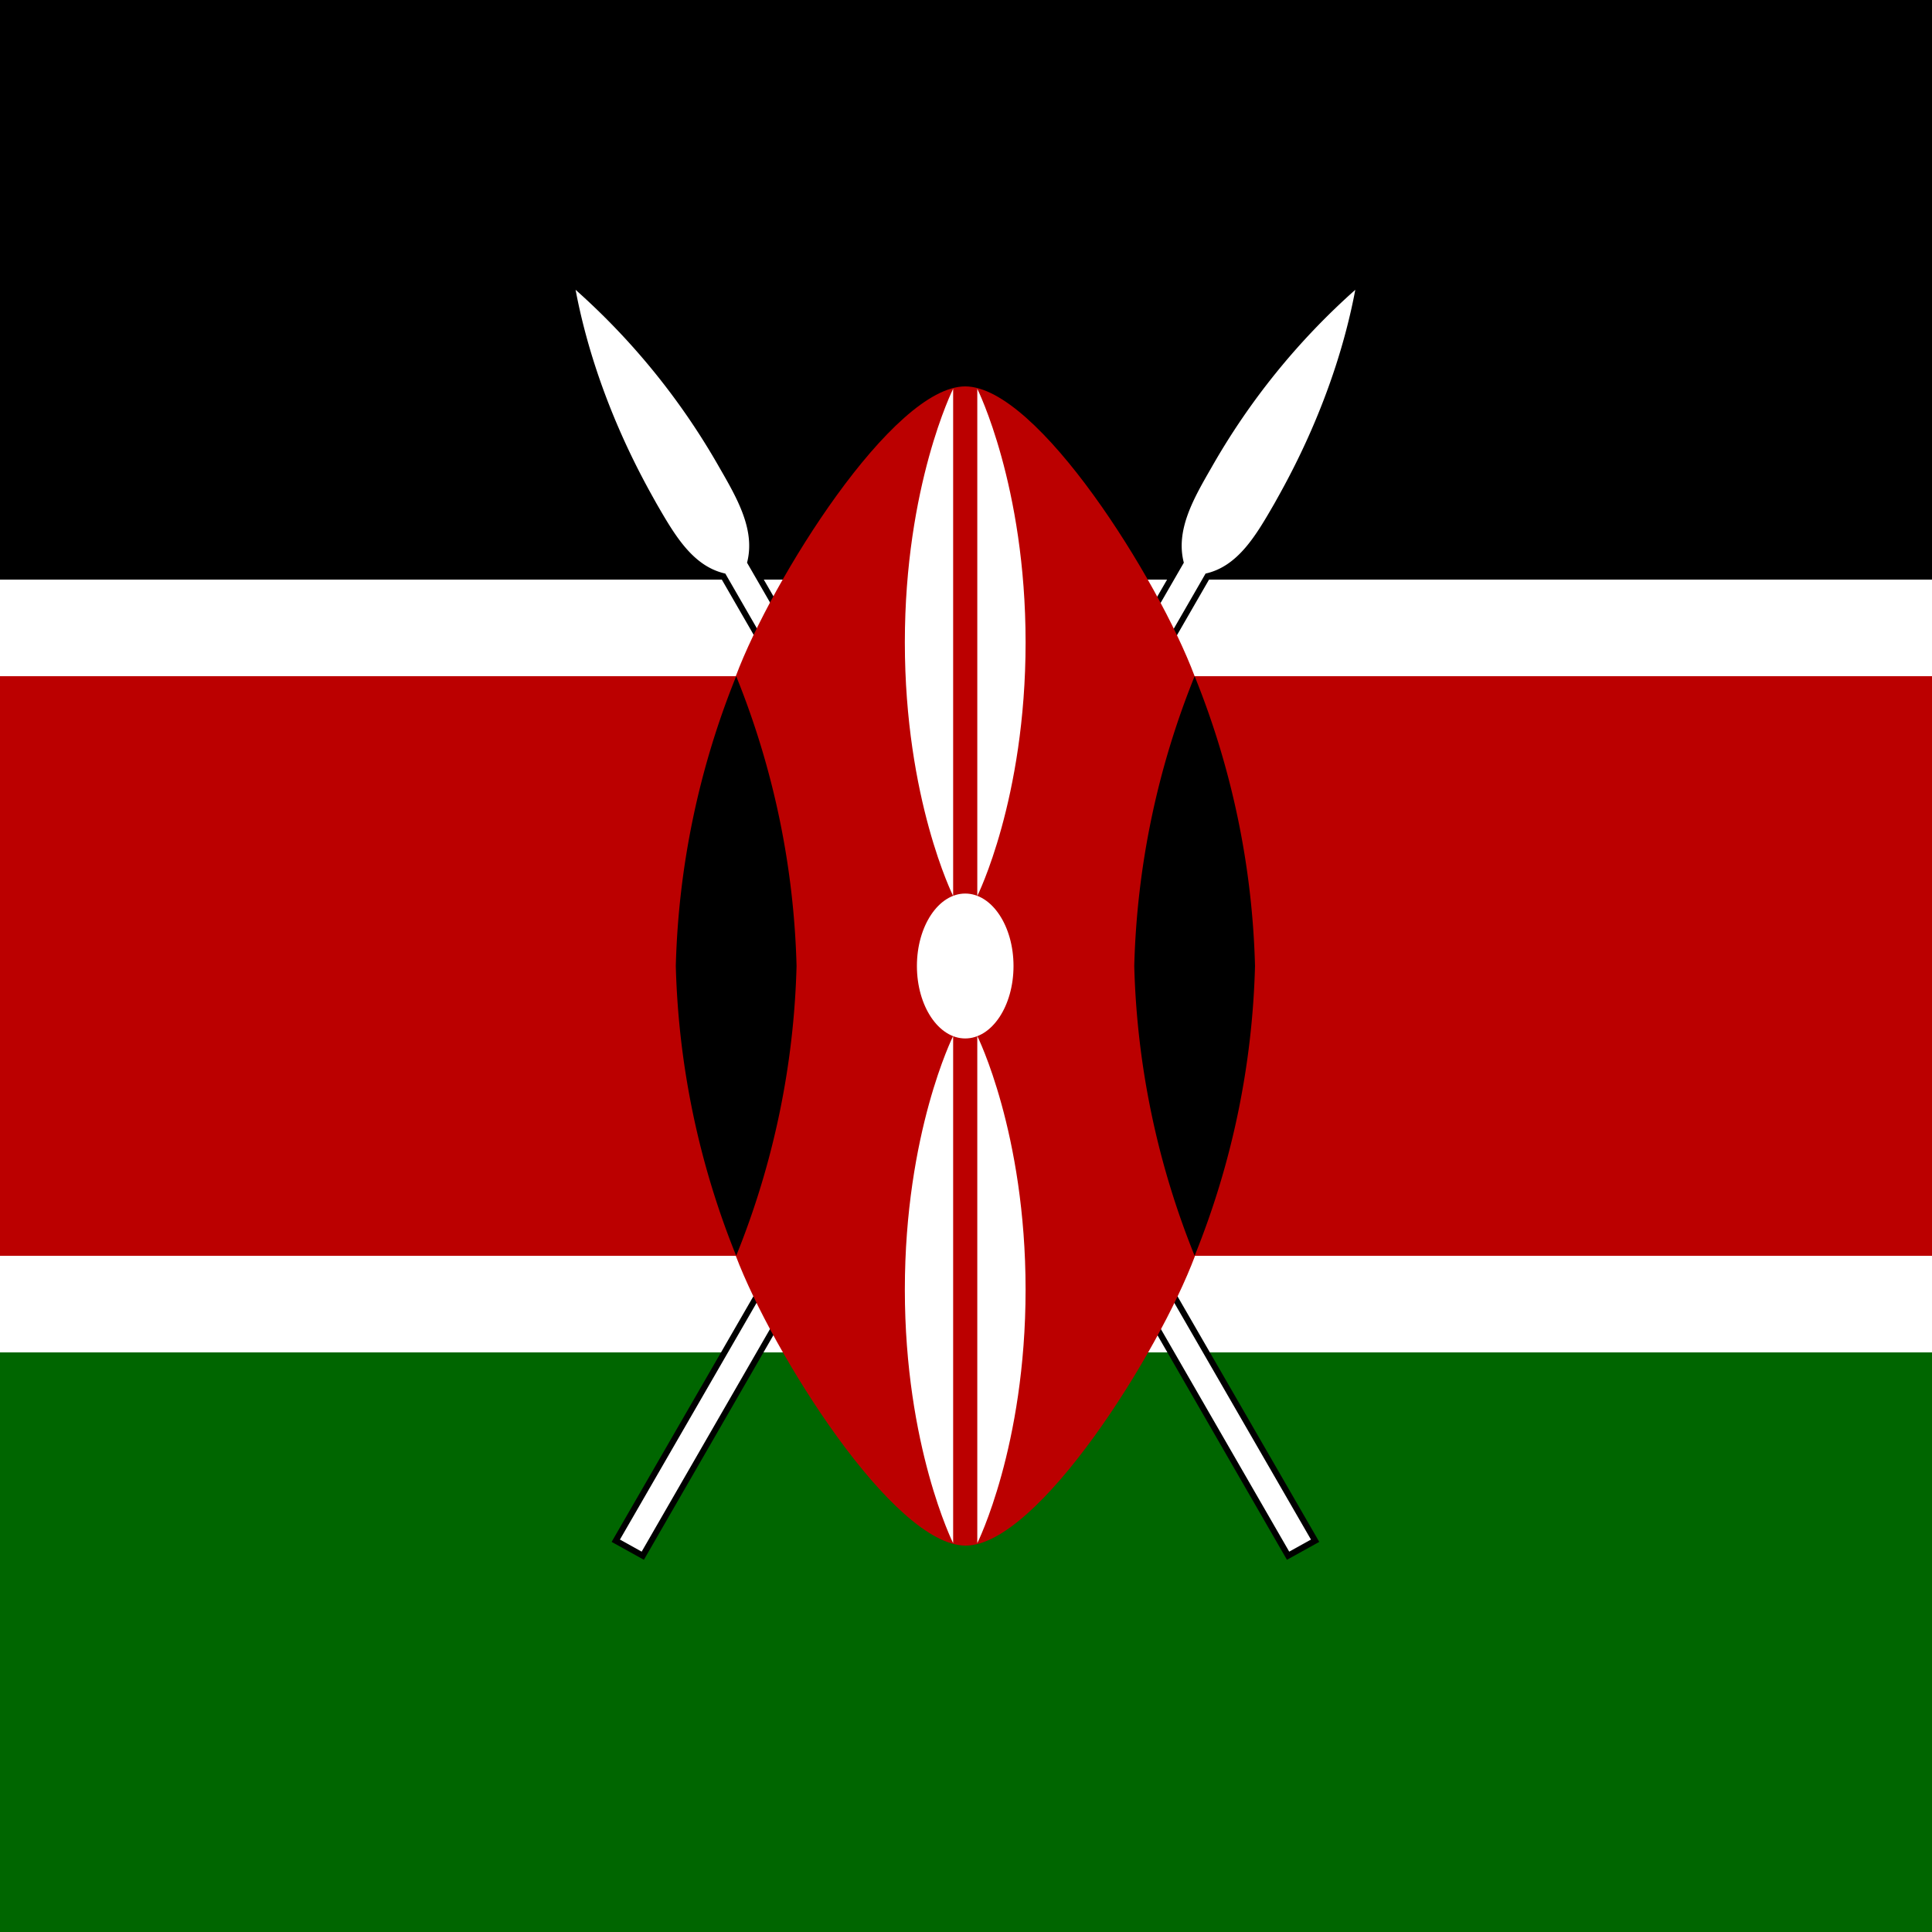
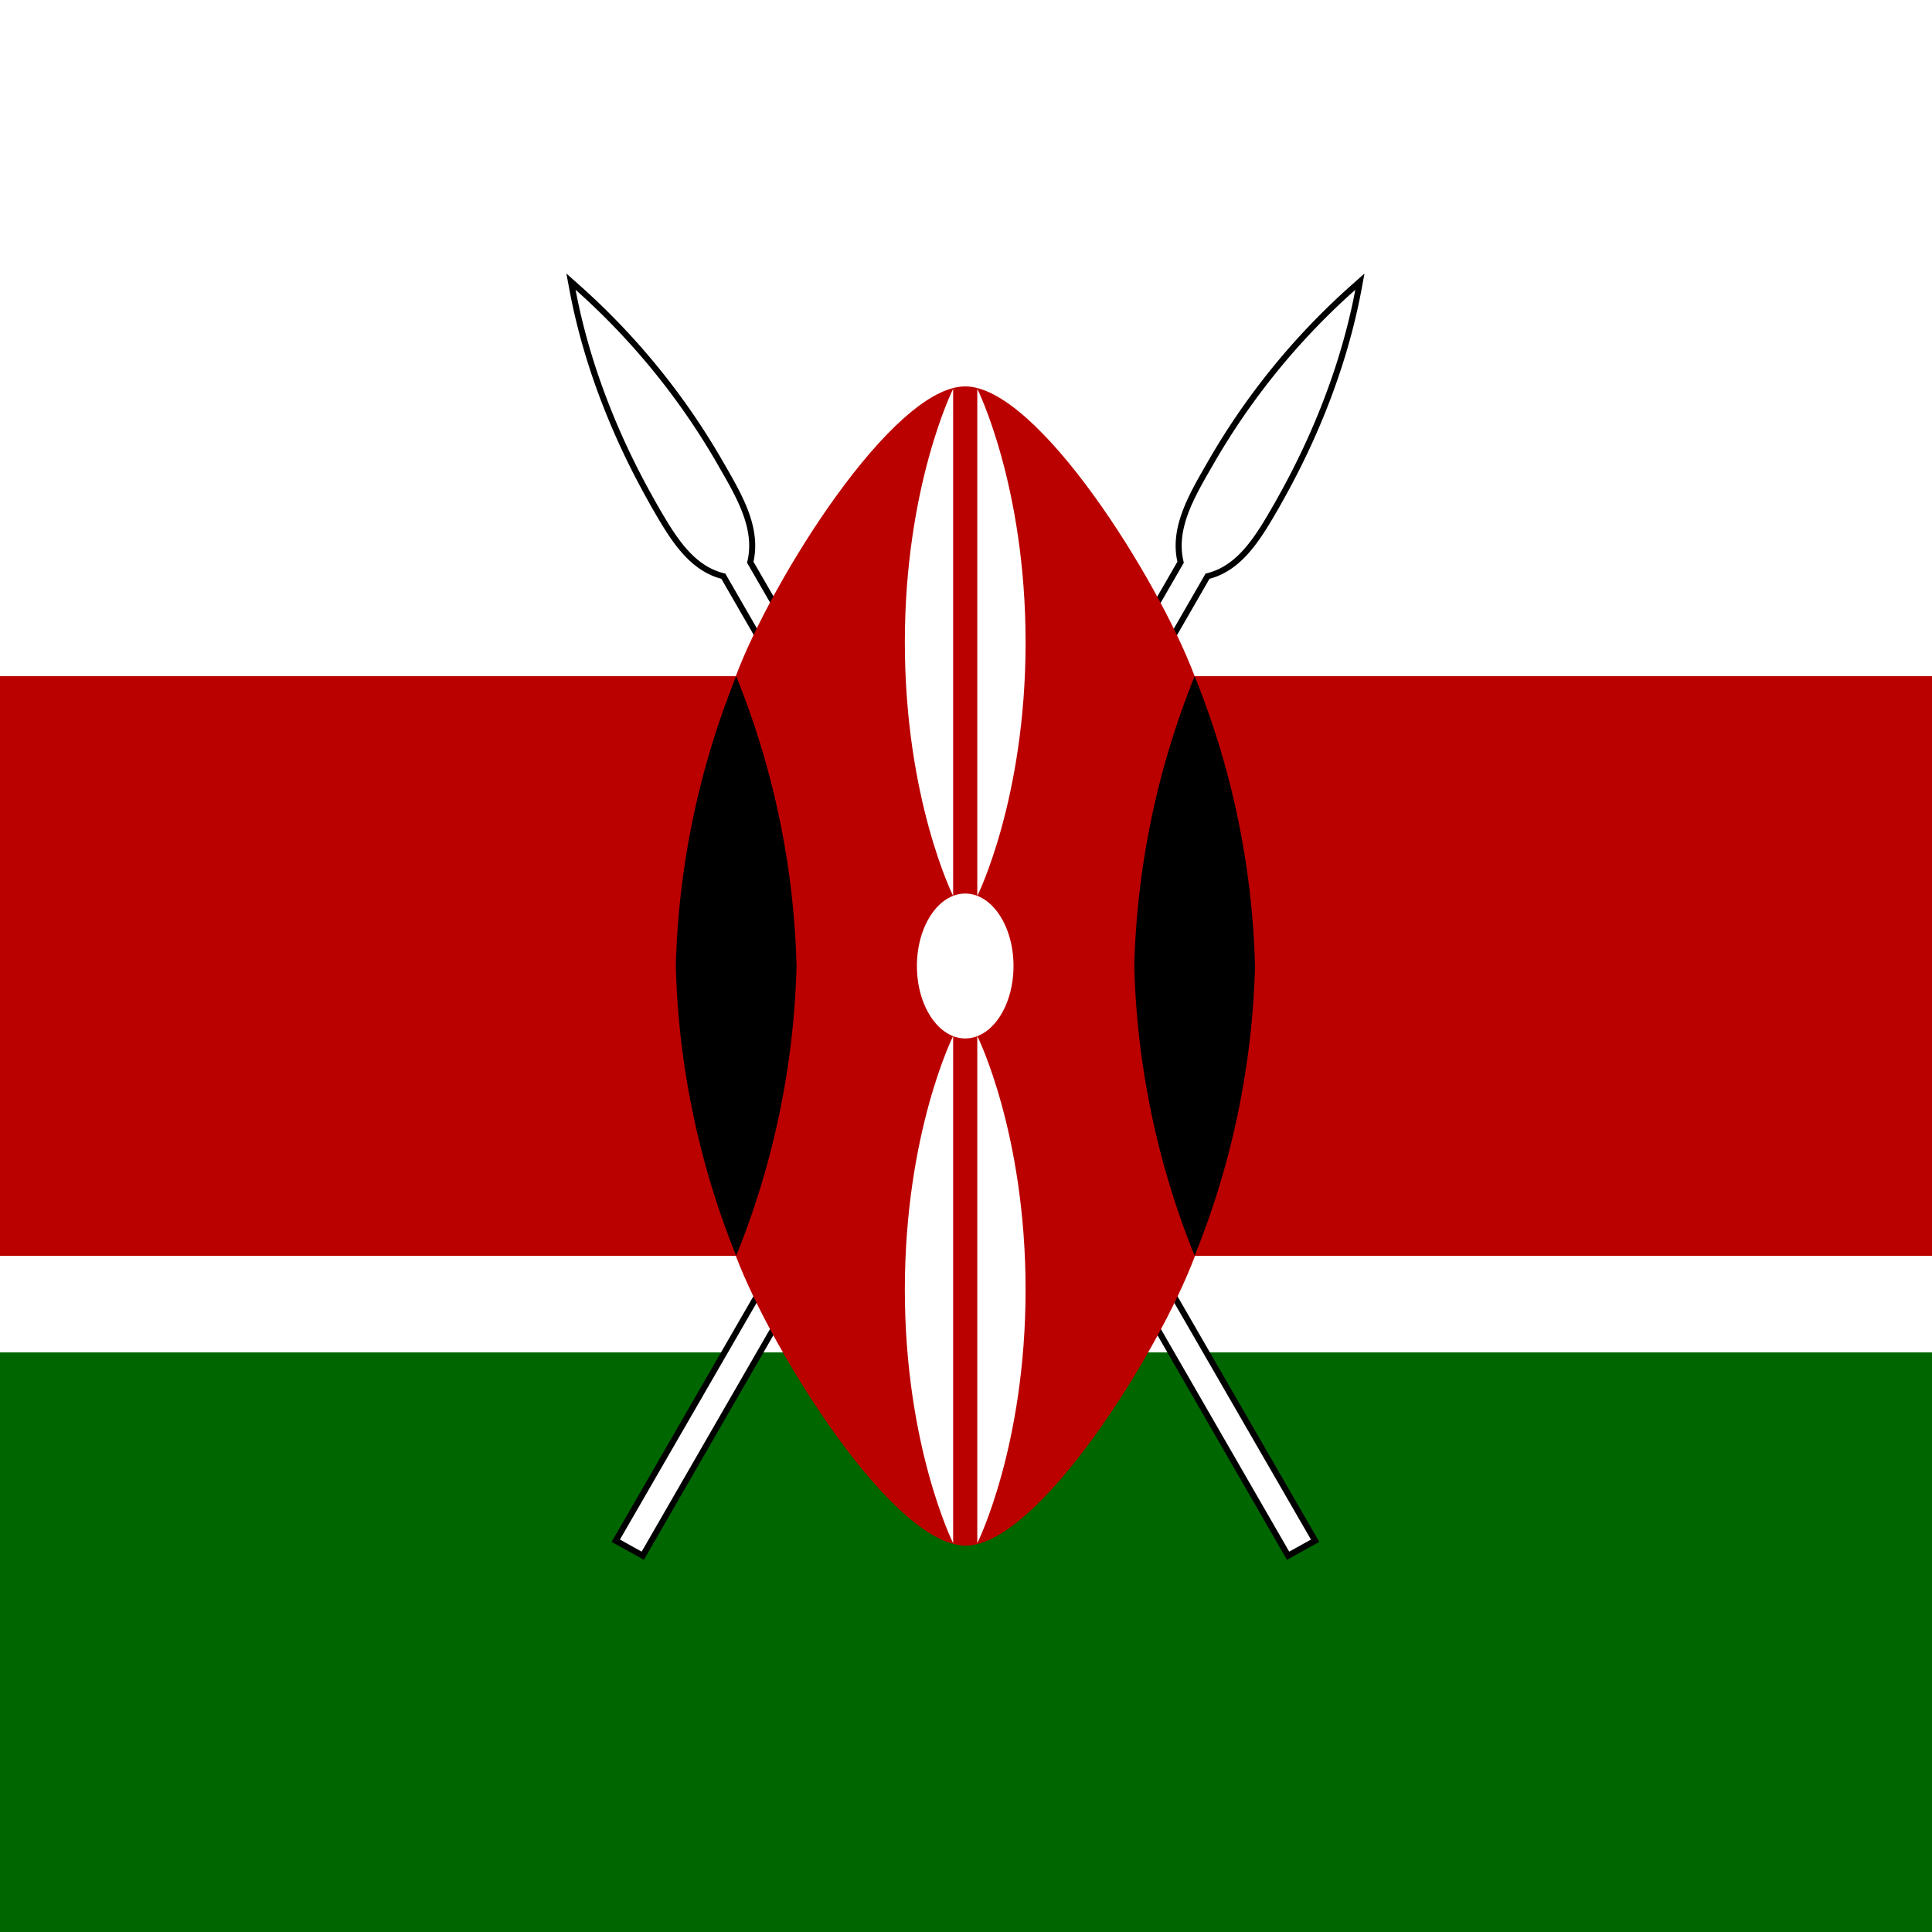
<svg xmlns="http://www.w3.org/2000/svg" width="250" height="250">
  <path d="M0 0h250v250H0z" style="fill:#fff;fill-opacity:1;stroke:none" />
-   <path d="M0 0h250v75H0Zm0 0" style="stroke:none;fill-rule:nonzero;fill:#000;fill-opacity:1" />
  <path d="M0 175h250v75H0Zm0 0" style="stroke:none;fill-rule:nonzero;fill:#060;fill-opacity:1" />
  <path d="m80.219 199.219 2.812 1.562L156 74.22c4.219-.938 6.563-5 8.906-9.063 1.563-2.812 7.813-13.594 10.469-27.656a90.569 90.569 0 0 0-18.594 22.969c-2.344 4.062-4.687 8.125-3.594 12.343Zm0 0" style="stroke:none;fill-rule:nonzero;fill:#000;fill-opacity:1" />
  <path d="m176.563 35.395-.418 2.25c-2.575 13.613-8.477 24.167-10.34 27.5l-.22.394-.023.043c-1.156 2.004-2.363 4.094-3.812 5.785-1.398 1.633-3.074 2.957-5.242 3.531L83.32 201.836l-4.175-2.316 73.21-126.833c-.492-2.199-.136-4.332.606-6.374.766-2.118 1.965-4.2 3.125-6.208l.016-.03a91.315 91.315 0 0 1 18.75-23.16l1.718-1.528Zm-2.438 4.304a89.92 89.92 0 0 0-16.664 21.156c-1.188 2.051-2.316 4.02-3.031 5.997-.711 1.953-.98 3.859-.485 5.765l.078.313-72.73 125.996 1.445.8 72.754-126.195.34-.074c1.887-.418 3.395-1.543 4.73-3.105 1.352-1.579 2.481-3.54 3.665-5.582l.21-.375c1.739-3.114 6.977-12.477 9.688-24.696Zm0 0" style="stroke:none;fill-rule:evenodd;fill:#000;fill-opacity:1" />
  <path d="m80.219 199.219 2.812 1.562L156 74.22c4.219-.938 6.563-5 8.906-9.063 1.563-2.812 7.813-13.594 10.469-27.656a90.569 90.569 0 0 0-18.594 22.969c-2.344 4.062-4.687 8.125-3.594 12.343Zm0 0" style="stroke:none;fill-rule:nonzero;fill:#fff;fill-opacity:1" />
  <path d="m169.637 199.219-2.813 1.562L93.855 74.22c-4.218-.938-6.562-5-8.906-9.063-1.562-2.812-7.812-13.594-10.469-27.656a90.569 90.569 0 0 1 18.594 22.969c2.344 4.062 4.688 8.125 3.594 12.343Zm0 0" style="stroke:none;fill-rule:nonzero;fill:#000;fill-opacity:1" />
  <path d="m73.29 35.395.42 2.25c2.571 13.613 8.478 24.167 10.34 27.5l.212.394.031.043c1.156 2.004 2.355 4.094 3.812 5.785 1.403 1.633 3.075 2.957 5.239 3.531l73.187 126.938 4.18-2.316L97.5 72.687c.488-2.199.133-4.332-.605-6.374-.77-2.118-1.97-4.2-3.125-6.208l-.02-.023A91.401 91.401 0 0 0 75 36.918Zm2.437 4.304a89.936 89.936 0 0 1 16.668 21.156c1.187 2.051 2.312 4.02 3.03 5.997.708 1.953.981 3.859.49 5.765l-.083.313 72.73 125.988-1.449.8-72.75-126.195-.34-.074c-1.89-.418-3.39-1.543-4.73-3.105-1.348-1.574-2.488-3.54-3.668-5.582l-.207-.375c-1.742-3.114-6.973-12.473-9.688-24.692Zm0 0" style="stroke:none;fill-rule:evenodd;fill:#000;fill-opacity:1" />
  <path d="m169.637 199.219-2.813 1.562L93.855 74.22c-4.218-.938-6.562-5-8.906-9.063-1.562-2.812-7.812-13.594-10.469-27.656a90.569 90.569 0 0 1 18.594 22.969c2.344 4.062 4.688 8.125 3.594 12.343Zm0 0" style="stroke:none;fill-rule:nonzero;fill:#fff;fill-opacity:1" />
  <path d="M124.898 50c-9.375 0-25 25-29.687 37.5H0v75h95.21c4.74 12.5 20.364 37.5 29.74 37.5 9.374 0 25-25 29.687-37.5H250v-75h-95.414C149.898 75 134.273 50 124.898 50Zm0 0" style="stroke:none;fill-rule:nonzero;fill:#b00;fill-opacity:1" />
  <path d="M154.586 162.5a107.353 107.353 0 0 0 7.812-37.5 107.353 107.353 0 0 0-7.812-37.5 107.441 107.441 0 0 0-7.813 37.5 107.441 107.441 0 0 0 7.813 37.5Zm-59.324 0a107.441 107.441 0 0 1-7.813-37.5 107.441 107.441 0 0 1 7.813-37.5 107.353 107.353 0 0 1 7.812 37.5 107.353 107.353 0 0 1-7.812 37.5Zm0 0" style="stroke:none;fill-rule:nonzero;fill:#000;fill-opacity:1" />
  <path d="M124.898 134.375c3.457 0 6.25-4.2 6.25-9.375 0-5.176-2.793-9.375-6.25-9.375-3.449 0-6.25 4.2-6.25 9.375 0 5.176 2.801 9.375 6.25 9.375Zm0 0" style="stroke:none;fill-rule:nonzero;fill:#fff;fill-opacity:1" />
  <path d="M126.46 134.063s6.25 12.5 6.25 32.812c0 20.313-6.25 32.813-6.25 32.813Zm-3.124-18.125s-6.25-12.5-6.25-32.813c0-20.313 6.25-32.813 6.25-32.813Zm0 18.124s-6.25 12.5-6.25 32.813c0 20.313 6.25 32.813 6.25 32.813Zm3.125-18.125s6.25-12.5 6.25-32.812c0-20.313-6.25-32.813-6.25-32.813Zm0 0" style="stroke:none;fill-rule:nonzero;fill:#fff;fill-opacity:1" />
</svg>